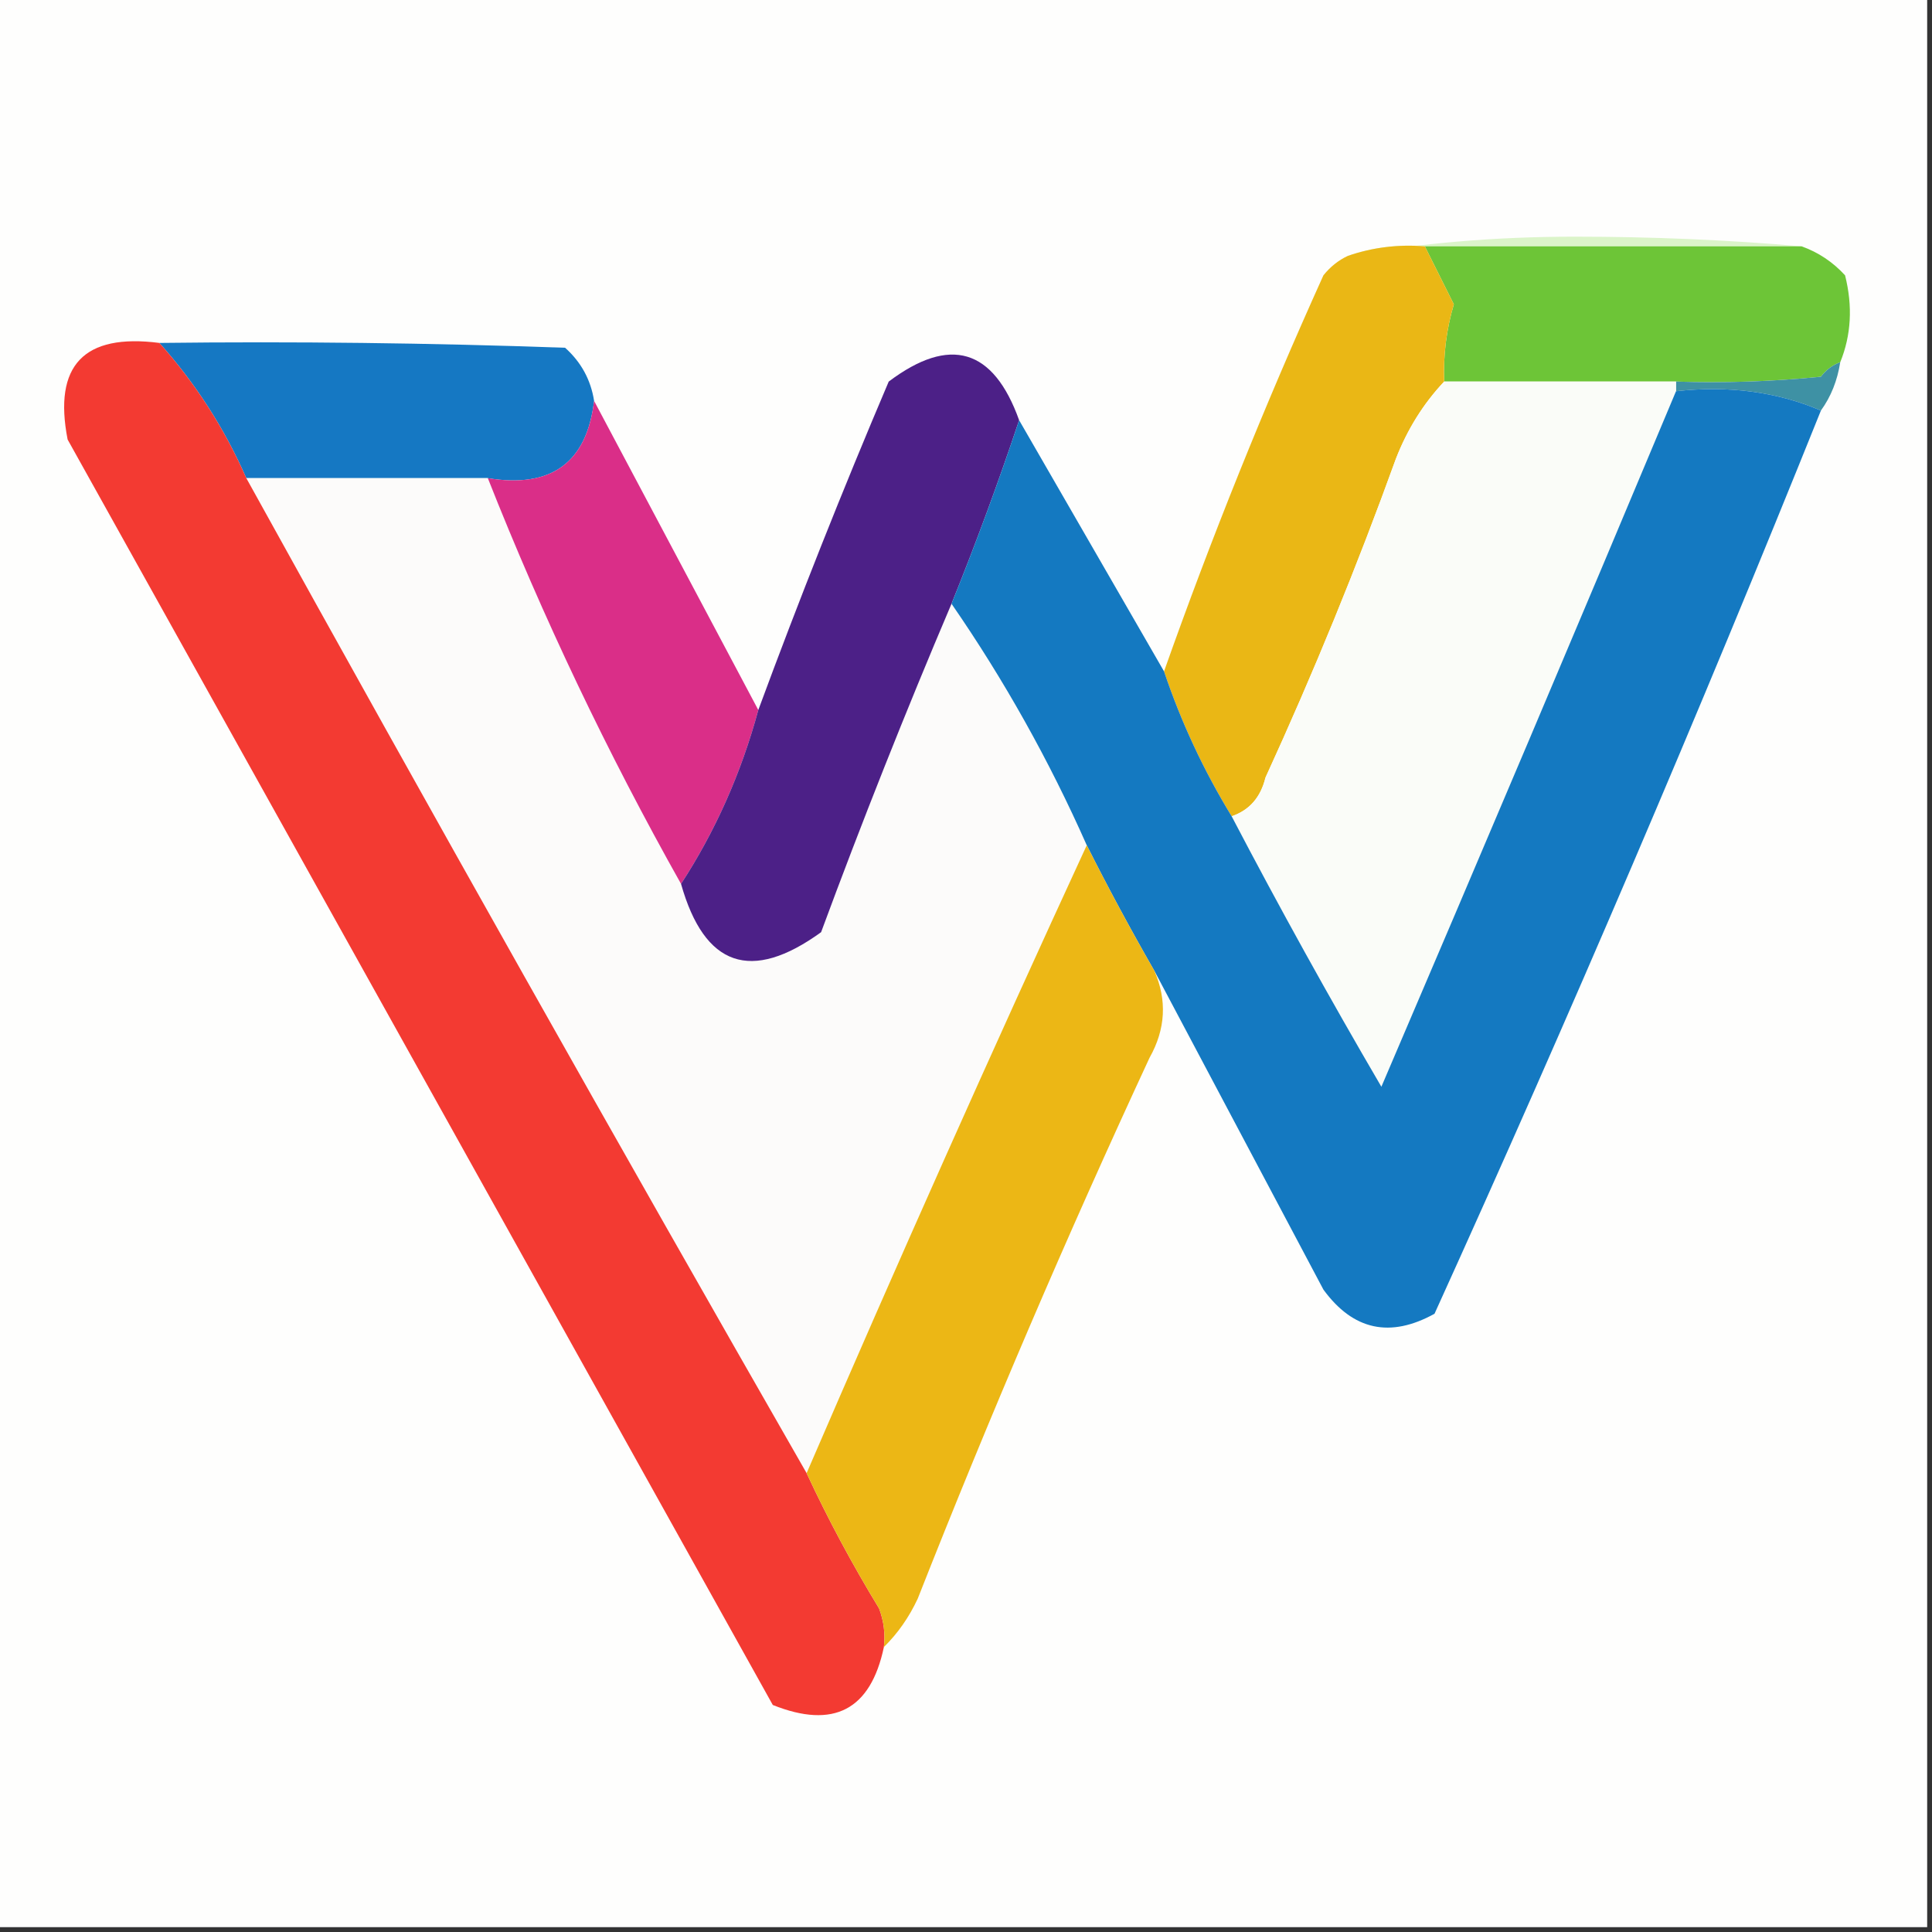
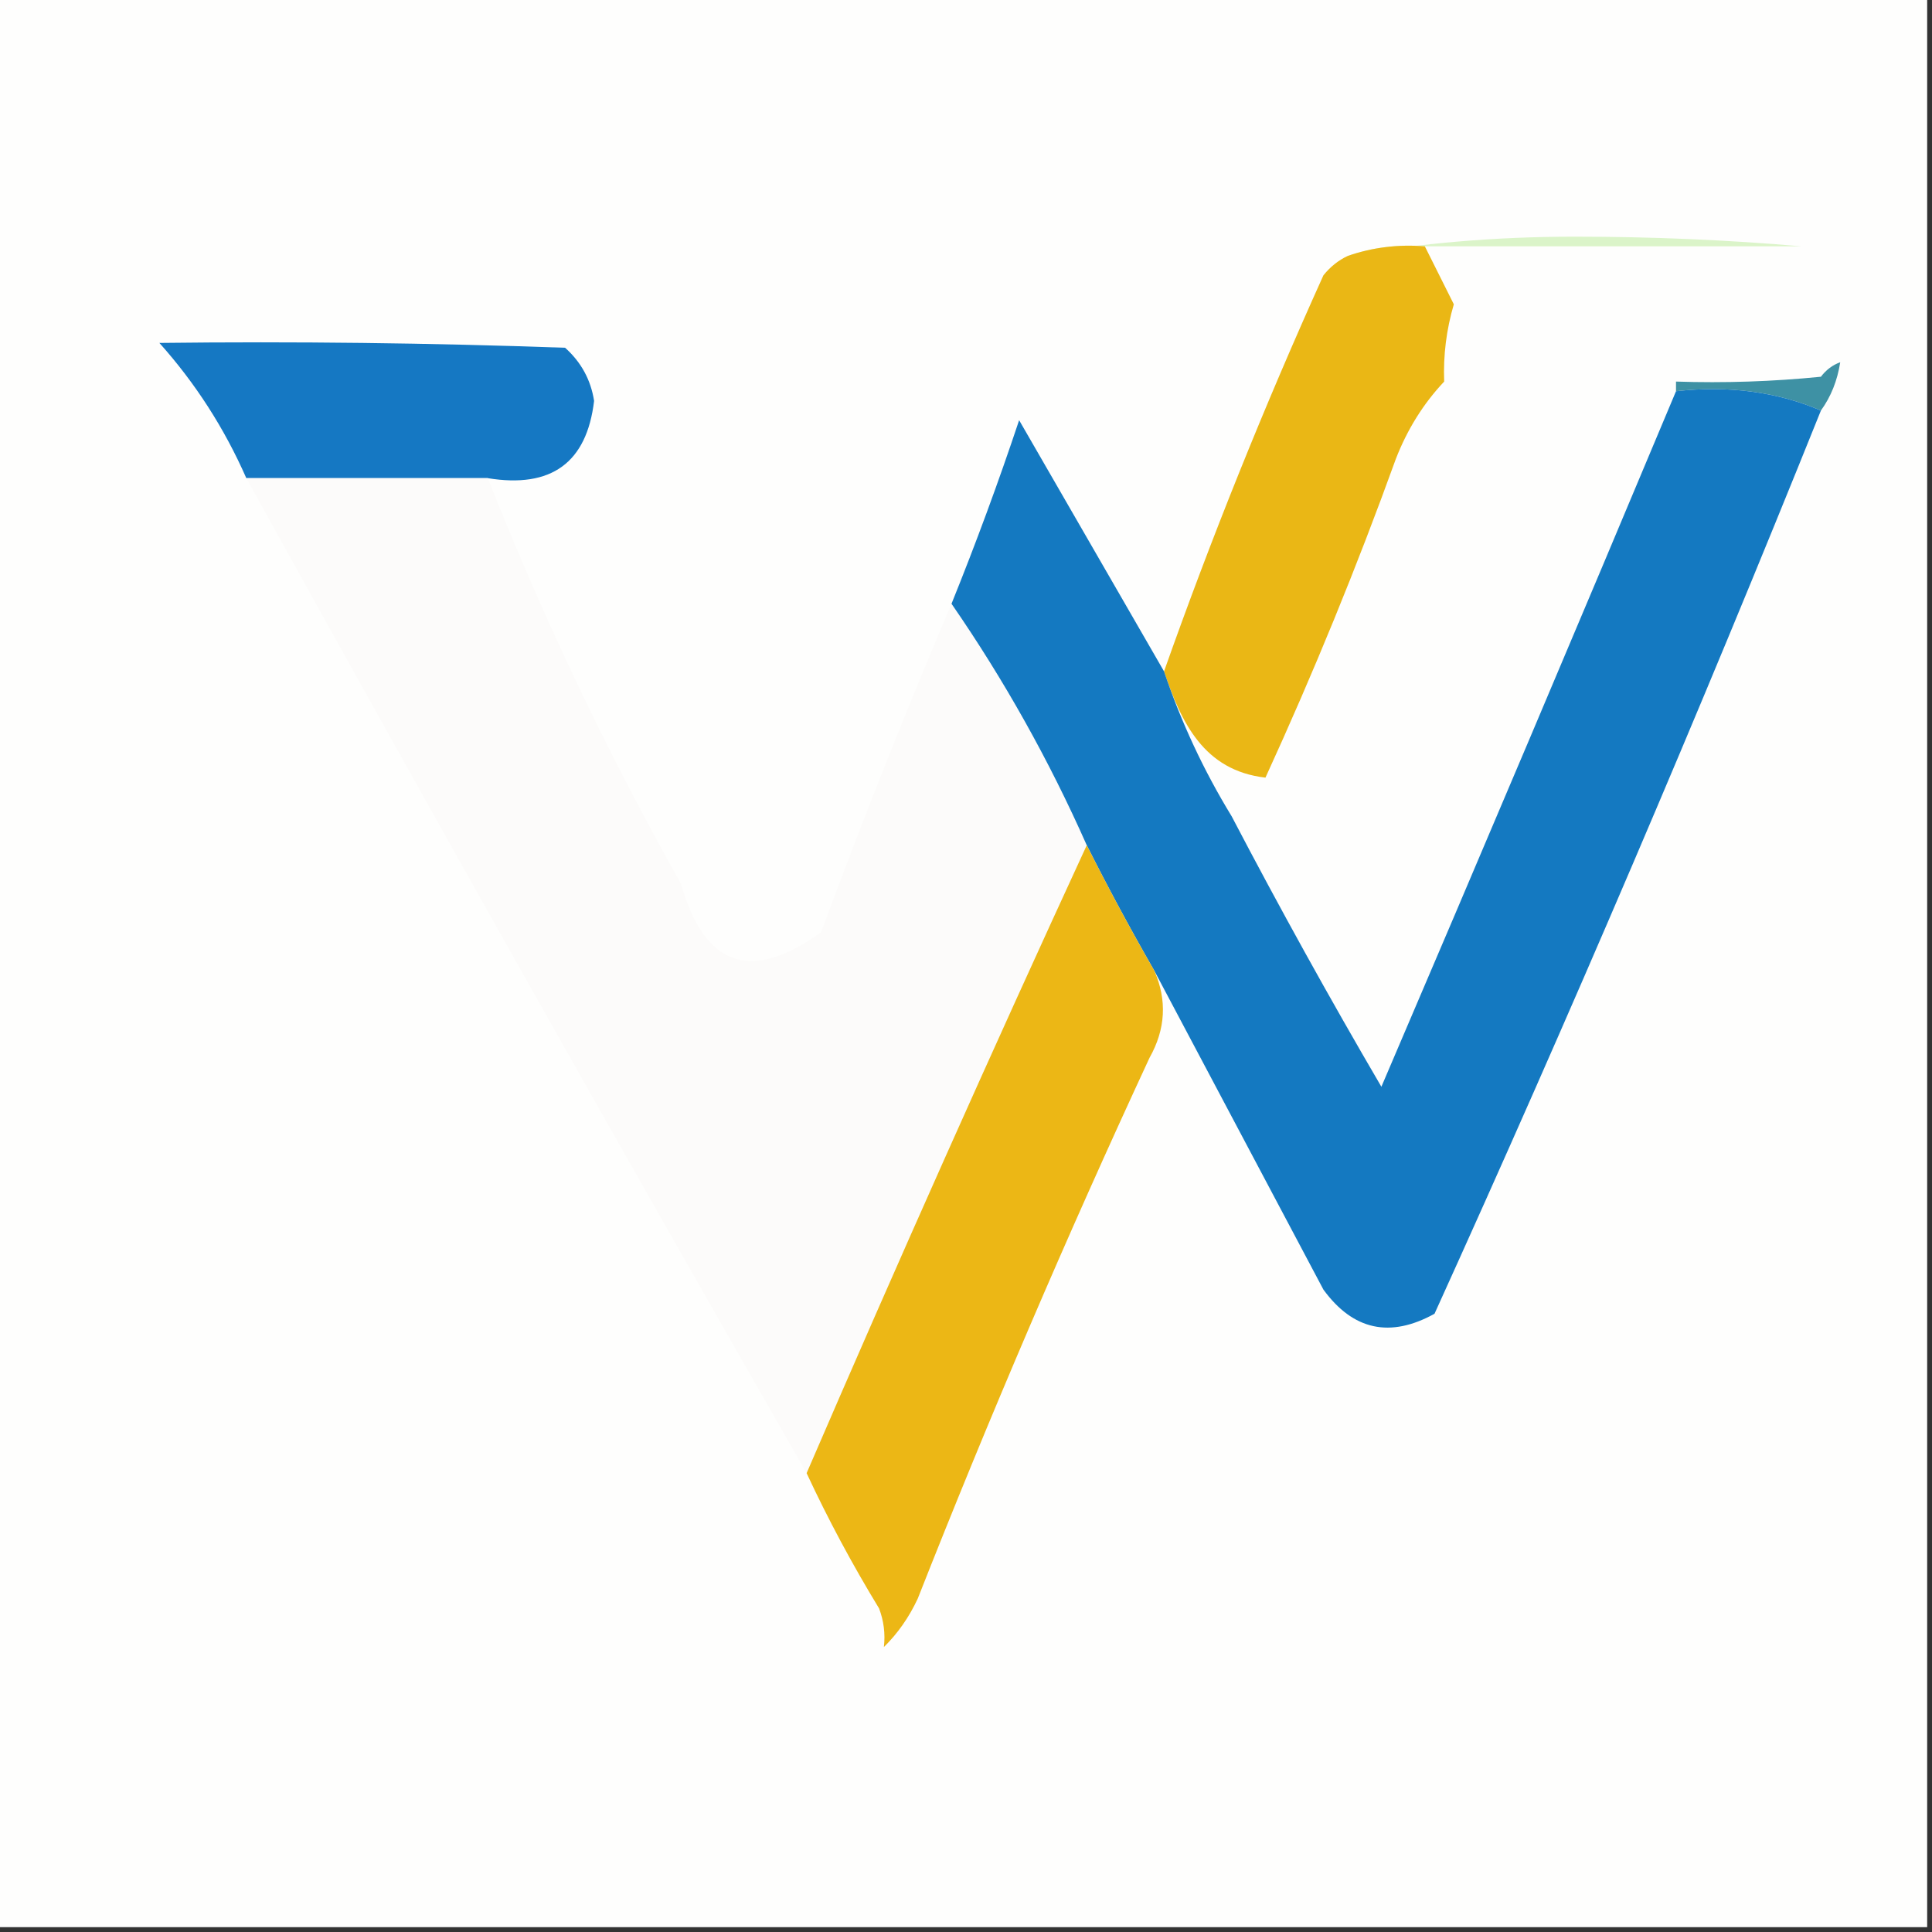
<svg xmlns="http://www.w3.org/2000/svg" version="1.1" width="200px" height="200px" style="shape-rendering:geometricPrecision; text-rendering:geometricPrecision; image-rendering:optimizeQuality; fill-rule:evenodd; clip-rule:evenodd">
  <rect width="100%" height="100%" fill="#333333" stroke="none" />
  <g>
    <path style="opacity:1" fill="#fefefd" d="M -0.5,-0.5 C 66.167,-0.5 132.833,-0.5 199.5,-0.5C 199.5,66.167 199.5,132.833 199.5,199.5C 132.833,199.5 66.167,199.5 -0.5,199.5C -0.5,132.833 -0.5,66.167 -0.5,-0.5 Z" />
  </g>
  <g>
    <path style="opacity:1" fill="#dbf4c9" d="M 186.5,25.5 C 173.5,25.5 160.5,25.5 147.5,25.5C 144.721,25.279 142.054,25.612 139.5,26.5C 146.97,25.169 154.804,24.502 163,24.5C 171.007,24.5 178.841,24.834 186.5,25.5 Z" />
  </g>
  <g>
-     <path style="opacity:1" fill="#6dc537" d="M 147.5,25.5 C 160.5,25.5 173.5,25.5 186.5,25.5C 188.229,26.117 189.729,27.117 191,28.5C 191.805,31.697 191.638,34.697 190.5,37.5C 189.711,37.783 189.044,38.283 188.5,39C 183.511,39.499 178.511,39.666 173.5,39.5C 165.5,39.5 157.5,39.5 149.5,39.5C 149.397,36.781 149.731,34.115 150.5,31.5C 149.511,29.506 148.511,27.506 147.5,25.5 Z" />
-   </g>
+     </g>
  <g>
-     <path style="opacity:1" fill="#eab715" d="M 147.5,25.5 C 148.511,27.506 149.511,29.506 150.5,31.5C 149.731,34.115 149.397,36.781 149.5,39.5C 147.354,41.775 145.688,44.441 144.5,47.5C 140.482,58.632 135.982,69.632 131,80.5C 130.502,82.544 129.335,83.878 127.5,84.5C 124.607,79.767 122.273,74.767 120.5,69.5C 125.372,55.73 130.872,42.063 137,28.5C 137.708,27.619 138.542,26.953 139.5,26.5C 142.054,25.612 144.721,25.279 147.5,25.5 Z" />
+     <path style="opacity:1" fill="#eab715" d="M 147.5,25.5 C 148.511,27.506 149.511,29.506 150.5,31.5C 149.731,34.115 149.397,36.781 149.5,39.5C 147.354,41.775 145.688,44.441 144.5,47.5C 140.482,58.632 135.982,69.632 131,80.5C 124.607,79.767 122.273,74.767 120.5,69.5C 125.372,55.73 130.872,42.063 137,28.5C 137.708,27.619 138.542,26.953 139.5,26.5C 142.054,25.612 144.721,25.279 147.5,25.5 Z" />
  </g>
  <g>
    <path style="opacity:1" fill="#3e91a4" d="M 190.5,37.5 C 190.204,39.403 189.537,41.07 188.5,42.5C 183.944,40.558 178.944,39.892 173.5,40.5C 173.5,40.167 173.5,39.833 173.5,39.5C 178.511,39.666 183.511,39.499 188.5,39C 189.044,38.283 189.711,37.783 190.5,37.5 Z" />
  </g>
  <g>
-     <path style="opacity:1" fill="#fafcf8" d="M 149.5,39.5 C 157.5,39.5 165.5,39.5 173.5,39.5C 173.5,39.833 173.5,40.167 173.5,40.5C 163.438,64.512 153.271,88.512 143,112.5C 137.605,103.277 132.438,93.944 127.5,84.5C 129.335,83.878 130.502,82.544 131,80.5C 135.982,69.632 140.482,58.632 144.5,47.5C 145.688,44.441 147.354,41.775 149.5,39.5 Z" />
-   </g>
+     </g>
  <g>
    <path style="opacity:1" fill="#1578c3" d="M 16.5,35.5 C 30.504,35.333 44.504,35.5 58.5,36C 60.16,37.488 61.16,39.321 61.5,41.5C 60.74,47.906 57.073,50.573 50.5,49.5C 42.167,49.5 33.833,49.5 25.5,49.5C 23.229,44.335 20.229,39.668 16.5,35.5 Z" />
  </g>
  <g>
    <path style="opacity:1" fill="#fcfbfa" d="M 25.5,49.5 C 33.833,49.5 42.167,49.5 50.5,49.5C 56.201,63.925 62.868,77.925 70.5,91.5C 72.922,100.076 77.755,101.743 85,96.5C 89.239,85.029 93.739,73.695 98.5,62.5C 103.94,70.377 108.606,78.71 112.5,87.5C 102.586,108.999 92.92,130.666 83.5,152.5C 63.915,118.332 44.581,83.999 25.5,49.5 Z" />
  </g>
  <g>
-     <path style="opacity:1" fill="#da2e88" d="M 61.5,41.5 C 67.179,52.193 72.846,62.86 78.5,73.5C 76.722,80.04 74.055,86.04 70.5,91.5C 62.868,77.925 56.201,63.925 50.5,49.5C 57.073,50.573 60.74,47.906 61.5,41.5 Z" />
-   </g>
+     </g>
  <g>
-     <path style="opacity:1" fill="#4c2087" d="M 105.5,43.5 C 103.367,49.897 101.034,56.23 98.5,62.5C 93.739,73.695 89.239,85.029 85,96.5C 77.755,101.743 72.922,100.076 70.5,91.5C 74.055,86.04 76.722,80.04 78.5,73.5C 82.728,62.045 87.228,50.712 92,39.5C 98.334,34.732 102.834,36.066 105.5,43.5 Z" />
-   </g>
+     </g>
  <g>
    <path style="opacity:1" fill="#1479c1" d="M 173.5,40.5 C 178.944,39.892 183.944,40.558 188.5,42.5C 175.843,73.976 162.51,105.142 148.5,136C 143.903,138.54 140.07,137.707 137,133.5C 131.123,122.407 125.29,111.407 119.5,100.5C 117.018,96.18 114.685,91.846 112.5,87.5C 108.606,78.71 103.94,70.377 98.5,62.5C 101.034,56.23 103.367,49.897 105.5,43.5C 110.5,52.167 115.5,60.833 120.5,69.5C 122.273,74.767 124.607,79.767 127.5,84.5C 132.438,93.944 137.605,103.277 143,112.5C 153.271,88.512 163.438,64.512 173.5,40.5 Z" />
  </g>
  <g>
-     <path style="opacity:1" fill="#f33a32" d="M 16.5,35.5 C 20.229,39.668 23.229,44.335 25.5,49.5C 44.581,83.999 63.915,118.332 83.5,152.5C 85.72,157.272 88.22,161.938 91,166.5C 91.49,167.793 91.657,169.127 91.5,170.5C 90.126,177.018 86.293,179.018 80,176.5C 55.667,132.833 31.333,89.167 7,45.5C 5.506,37.827 8.672,34.493 16.5,35.5 Z" />
-   </g>
+     </g>
  <g>
    <path style="opacity:1" fill="#ecb715" d="M 112.5,87.5 C 114.685,91.846 117.018,96.18 119.5,100.5C 120.829,103.544 120.663,106.544 119,109.5C 110.432,127.964 102.432,146.63 95,165.5C 94.098,167.431 92.931,169.097 91.5,170.5C 91.657,169.127 91.49,167.793 91,166.5C 88.22,161.938 85.72,157.272 83.5,152.5C 92.92,130.666 102.586,108.999 112.5,87.5 Z" />
  </g>
</svg>